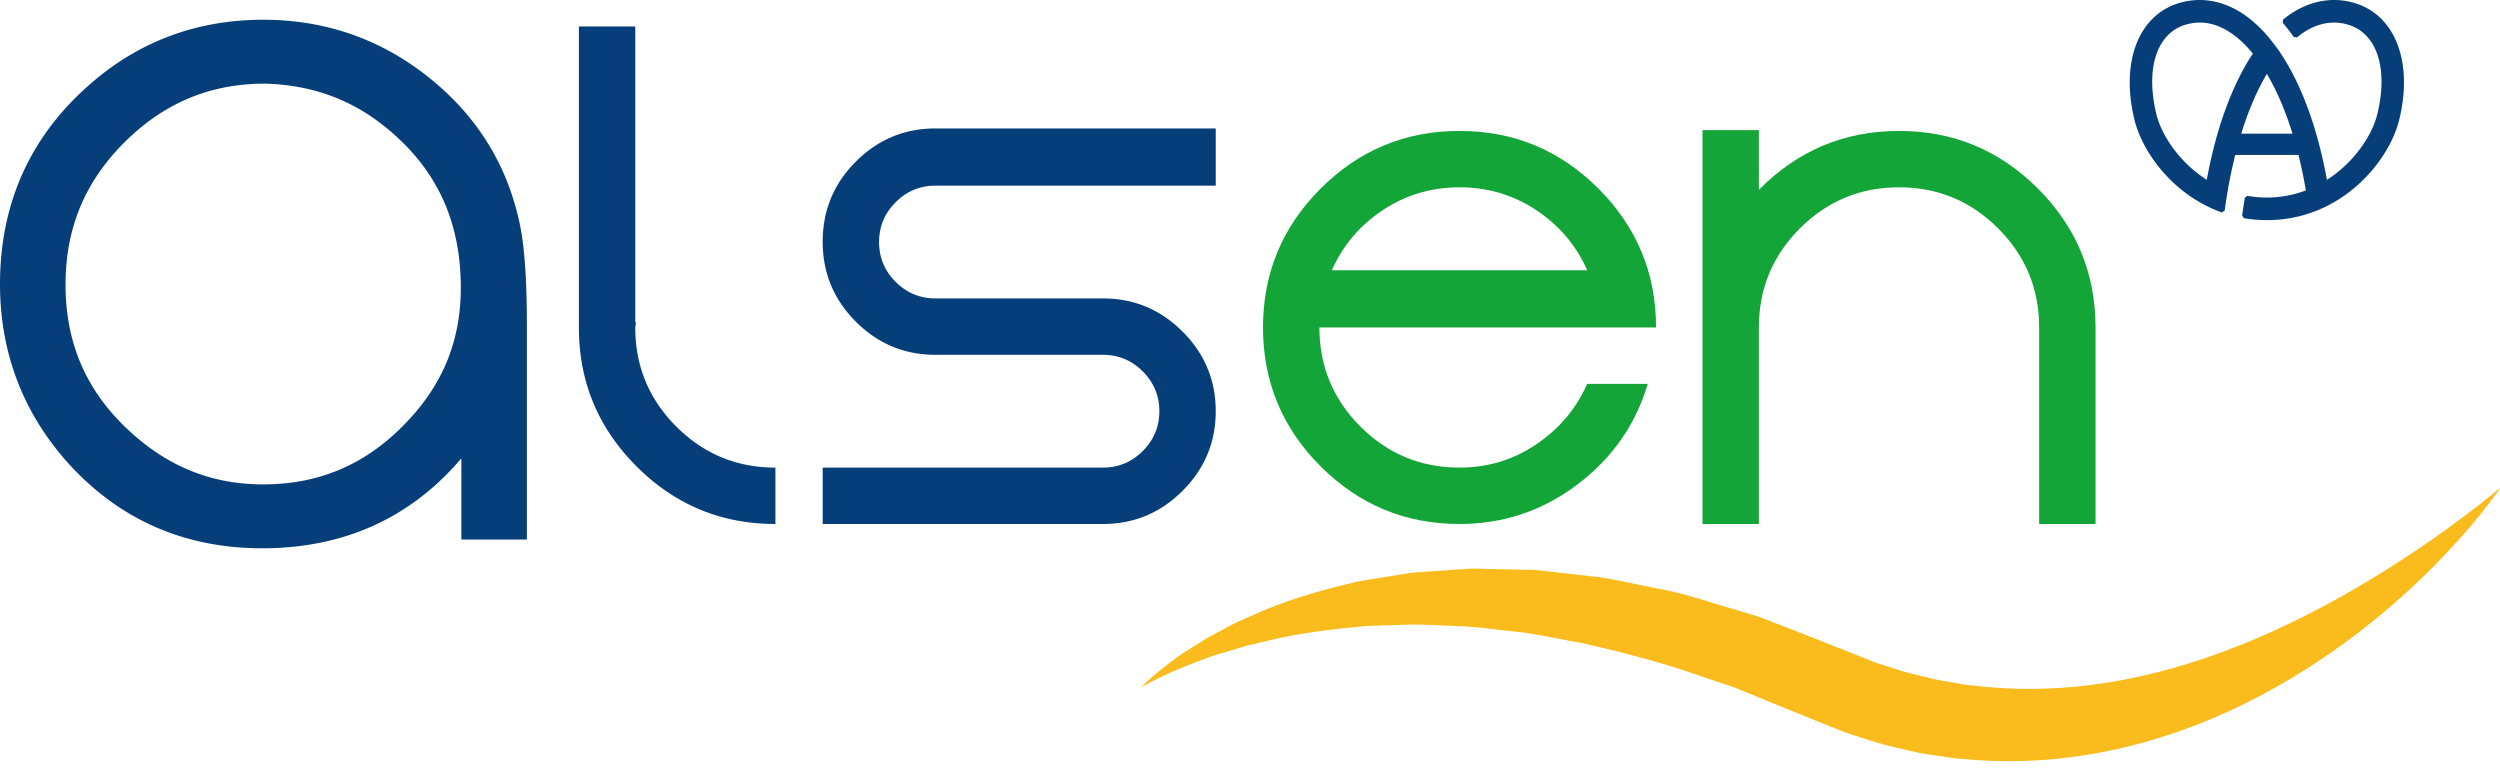
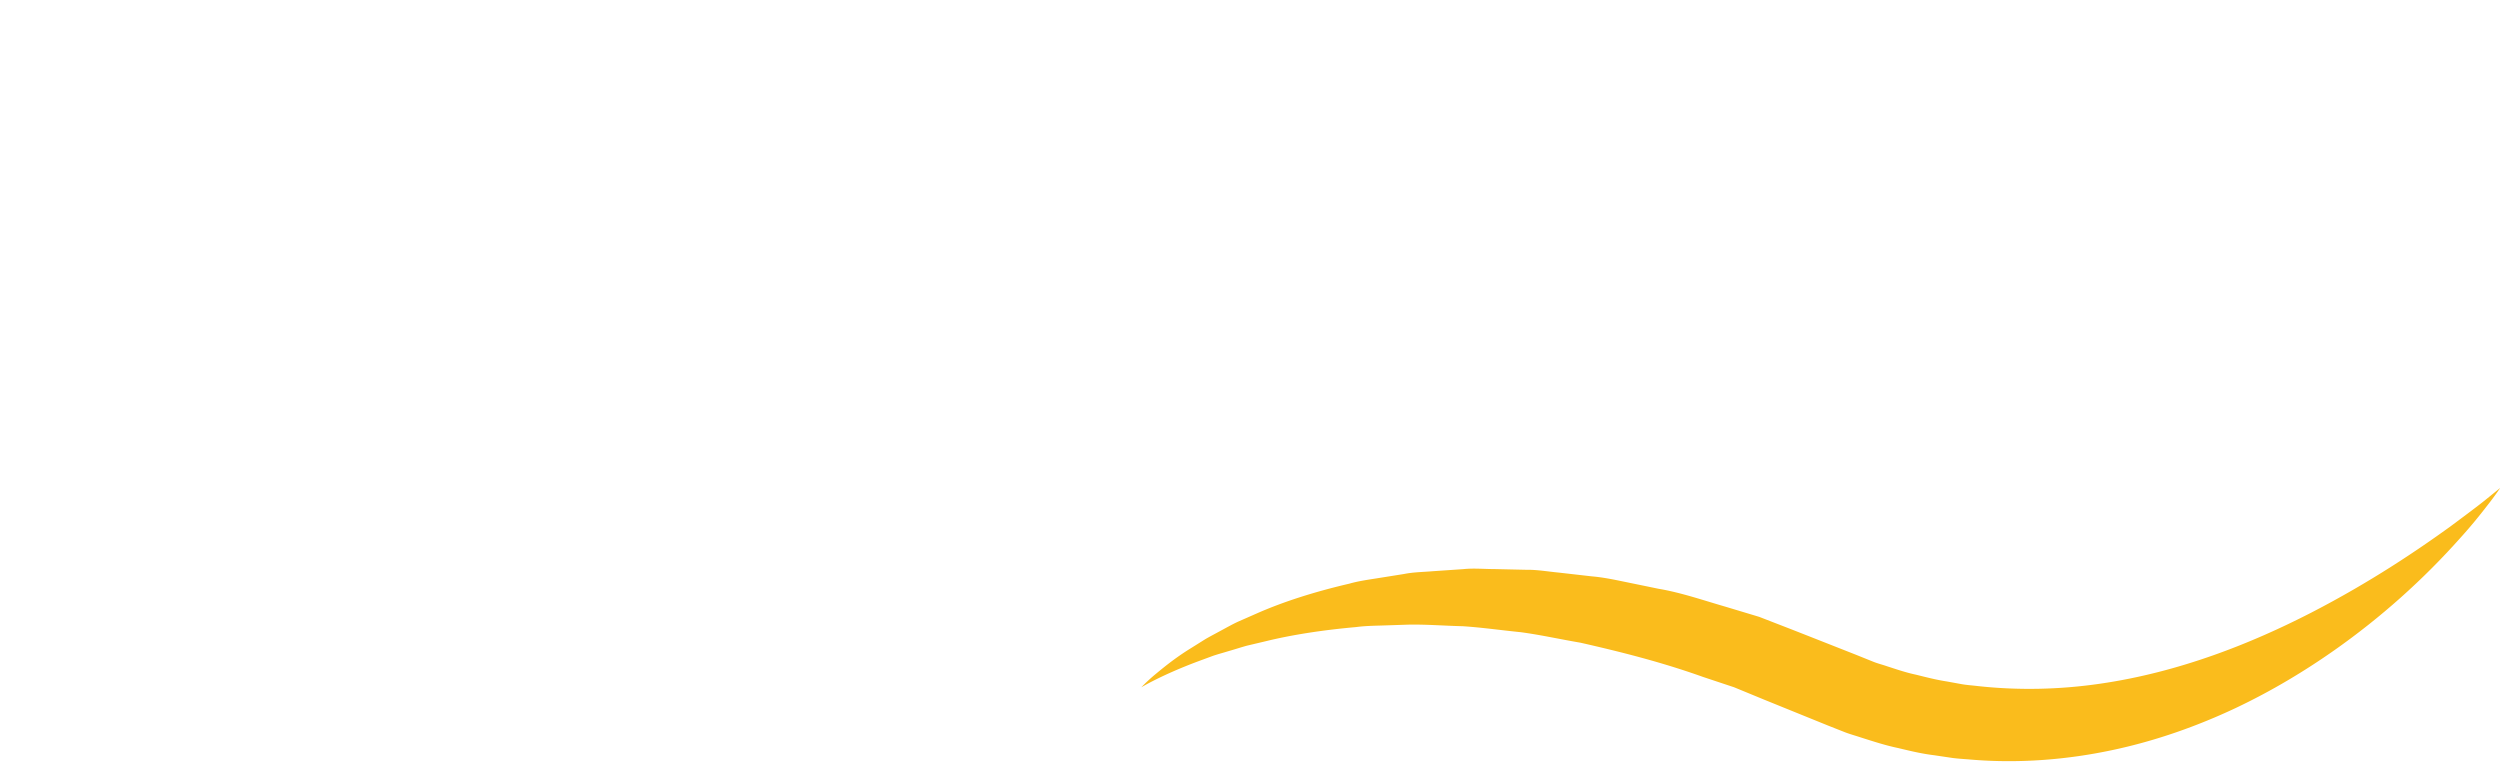
<svg xmlns="http://www.w3.org/2000/svg" width="230" height="71" viewBox="0 0 230 71">
  <g fill="none" fill-rule="evenodd">
    <path d="M105.002 63.233s.354-.393 1.114-1.052c.768-.635 1.902-1.6 3.505-2.583l1.264-.792c.45-.263.933-.511 1.433-.786.504-.267 1.023-.567 1.581-.826l1.754-.771c2.424-1.066 5.285-1.982 8.48-2.725.794-.228 1.62-.348 2.461-.48l2.58-.411c.875-.176 1.772-.18 2.683-.258l2.783-.19c.945-.1 1.892-.003 2.86-.004l2.936.066c.997-.015 1.976.164 2.981.258l3.035.346c1.03.087 2.038.298 3.057.509 1.02.21 2.047.42 3.08.634 2.092.353 4.098 1.056 6.162 1.65l3.095.932 3.018 1.17c1.96.77 3.93 1.547 5.897 2.322l1.464.59c.495.208.9.297 1.352.454.881.283 1.75.587 2.71.789.935.233 1.866.473 2.815.618l1.414.257c.47.079.948.109 1.422.166 3.79.417 7.586.322 11.243-.211 7.33-1.054 14.003-3.738 19.465-6.547 5.478-2.824 9.81-5.771 12.785-7.92 1.471-1.095 2.638-1.962 3.405-2.59l1.183-.96s-.29.447-.894 1.242c-.61.787-1.502 1.957-2.758 3.34a67.548 67.548 0 0 1-11.614 10.357c-2.662 1.868-5.698 3.718-9.119 5.335-3.422 1.607-7.23 2.988-11.347 3.856-4.108.87-8.53 1.24-12.995.862-.557-.05-1.119-.074-1.676-.15l-1.67-.248c-1.125-.134-2.224-.4-3.327-.665-1.096-.226-2.222-.59-3.345-.947-.543-.181-1.163-.35-1.64-.544l-1.47-.581-5.82-2.36-2.81-1.158-2.856-.95c-3.774-1.351-7.579-2.312-11.28-3.15-1.866-.316-3.697-.728-5.503-.967-1.809-.18-3.587-.438-5.32-.548-1.732-.041-3.433-.182-5.07-.144-.819.028-1.625.055-2.416.08-.794.022-1.575.042-2.329.142-3.038.272-5.829.698-8.262 1.29l-1.774.42c-.566.154-1.1.333-1.627.482-.522.159-1.032.297-1.507.456l-1.345.497c-3.418 1.275-5.243 2.398-5.243 2.398" fill="#FABC1C" />
-     <path d="M141.333 19.331c-2.11-1.398-4.463-2.098-7.056-2.098-2.594 0-4.947.7-7.057 2.098-2.111 1.399-3.675 3.243-4.692 5.531h23.496c-1.017-2.288-2.582-4.132-4.69-5.531m-7.058 23.688c2.594 0 4.946-.711 7.057-2.136 2.11-1.423 3.674-3.281 4.691-5.569h5.57c-1.118 3.765-3.28 6.854-6.484 9.269-3.205 2.416-6.817 3.624-10.834 3.624-4.984 0-9.245-1.767-12.779-5.302-3.534-3.534-5.302-7.794-5.302-12.779 0-4.983 1.768-9.243 5.303-12.778 3.533-3.535 7.794-5.303 12.778-5.303 4.984 0 9.243 1.768 12.78 5.303 3.533 3.535 5.3 7.795 5.3 12.778h-30.972c0 3.561 1.258 6.6 3.775 9.117 2.518 2.518 5.557 3.776 9.117 3.776M174.71 12.045c4.983 0 9.242 1.768 12.778 5.302 3.534 3.536 5.302 7.795 5.302 12.78v18.08h-5.187v-18.08c0-3.56-1.259-6.6-3.777-9.118-2.517-2.517-5.557-3.776-9.116-3.776-3.56 0-6.6 1.26-9.117 3.776-2.518 2.518-3.777 5.557-3.777 9.117v18.081h-5.187V11.97h5.187v5.493c3.56-3.61 7.86-5.417 12.894-5.417" fill="#13A538" />
-     <path d="M210.912 12.298h-4.721c.656-2.116 1.449-3.964 2.36-5.501.912 1.537 1.706 3.385 2.36 5.5m-12.515-1.76c-1.03-4.191 0-7.43 2.627-8.25.45-.14.907-.212 1.356-.212.888 0 1.784.278 2.659.824.768.478 1.515 1.163 2.225 2.03-1.915 2.886-3.376 6.893-4.24 11.616-2.578-1.644-4.177-4.176-4.627-6.007M216.699.302c-1.912-.596-3.907-.305-5.734.832a9.867 9.867 0 0 0-.926.672l-.026.294c.356.409.696.846 1.01 1.299l.296.042c.287-.232.522-.403.745-.542 1.319-.822 2.678-1.03 4.016-.611 2.624.82 3.656 4.058 2.625 8.25-.448 1.83-2.05 4.363-4.628 6.007-.872-4.79-2.363-8.843-4.32-11.737v-.005c-.362-.54-1.057-1.394-1.057-1.394-.811-.955-1.673-1.72-2.562-2.275-1.826-1.137-3.822-1.428-5.736-.832-3.701 1.156-5.32 5.469-4.026 10.732.733 2.982 3.557 6.915 8.024 8.508l.27-.166c.195-1.453.444-2.854.744-4.163l.005-.002c.07-.321.144-.641.222-.955h5.82c.256 1.022.483 2.117.677 3.264-1.7.64-3.523.823-5.372.495l-.238.166a48.44 48.44 0 0 0-.253 1.662l.169.23c.684.117 1.379.176 2.064.18h.086c6.81-.024 11.195-5.405 12.13-9.218C222.02 5.77 220.4 1.458 216.7.302M42.394 26.482c0 4.698-1.553 8.657-4.748 12.102l-.003.003c-3.707 4.021-8.1 5.976-13.431 5.976-4.544 0-8.445-1.495-11.929-4.57C8.075 36.286 6.03 31.77 6.03 26.18c0-4.963 1.632-9.099 4.986-12.642 3.742-3.93 8.125-5.842 13.359-5.842 4.777.125 8.78 1.76 12.241 5 3.888 3.606 5.778 8.116 5.778 13.786zm5.5-5.502c-1.032-5.334-3.664-9.823-7.819-13.34-4.538-3.863-9.875-5.823-15.863-5.823-6.062 0-11.403 1.98-15.872 5.881C2.806 12.488 0 18.69 0 26.13c0 6.233 2.067 11.73 6.147 16.34 4.72 5.29 10.764 7.972 17.964 7.972 7.519 0 13.667-2.78 18.333-8.277v7.472h6.03V30.052c0-4.013-.189-6.977-.578-9.063l-.002-.009zM58.446 30.126c0-.05.025-.203.076-.458h-.076V2.433h-5.188v27.693c0 4.985 1.767 9.244 5.302 12.778 3.534 3.536 7.794 5.303 12.779 5.303V43.02c-3.56 0-6.6-1.259-9.117-3.776-2.517-2.518-3.776-5.556-3.776-9.117M86.062 17.08h25.786v-5.263H86.062c-2.849 0-5.29 1.018-7.324 3.051-2.034 2.034-3.051 4.49-3.051 7.362 0 2.873 1.017 5.328 3.051 7.363 2.034 2.034 4.475 3.05 7.324 3.05h15.411c1.423 0 2.644.51 3.662 1.526 1.016 1.019 1.526 2.24 1.526 3.663 0 1.423-.51 2.645-1.526 3.661-1.018 1.018-2.239 1.526-3.662 1.526H75.687v5.188h25.786c2.847 0 5.289-1.017 7.323-3.051 2.034-2.035 3.052-4.475 3.052-7.325 0-2.848-1.018-5.289-3.052-7.324-2.034-2.033-4.476-3.052-7.323-3.052H86.062c-1.424 0-2.645-.506-3.662-1.524-1.018-1.018-1.525-2.239-1.525-3.663 0-1.422.507-2.643 1.525-3.662 1.017-1.017 2.238-1.526 3.662-1.526" fill="#063E79" />
  </g>
</svg>